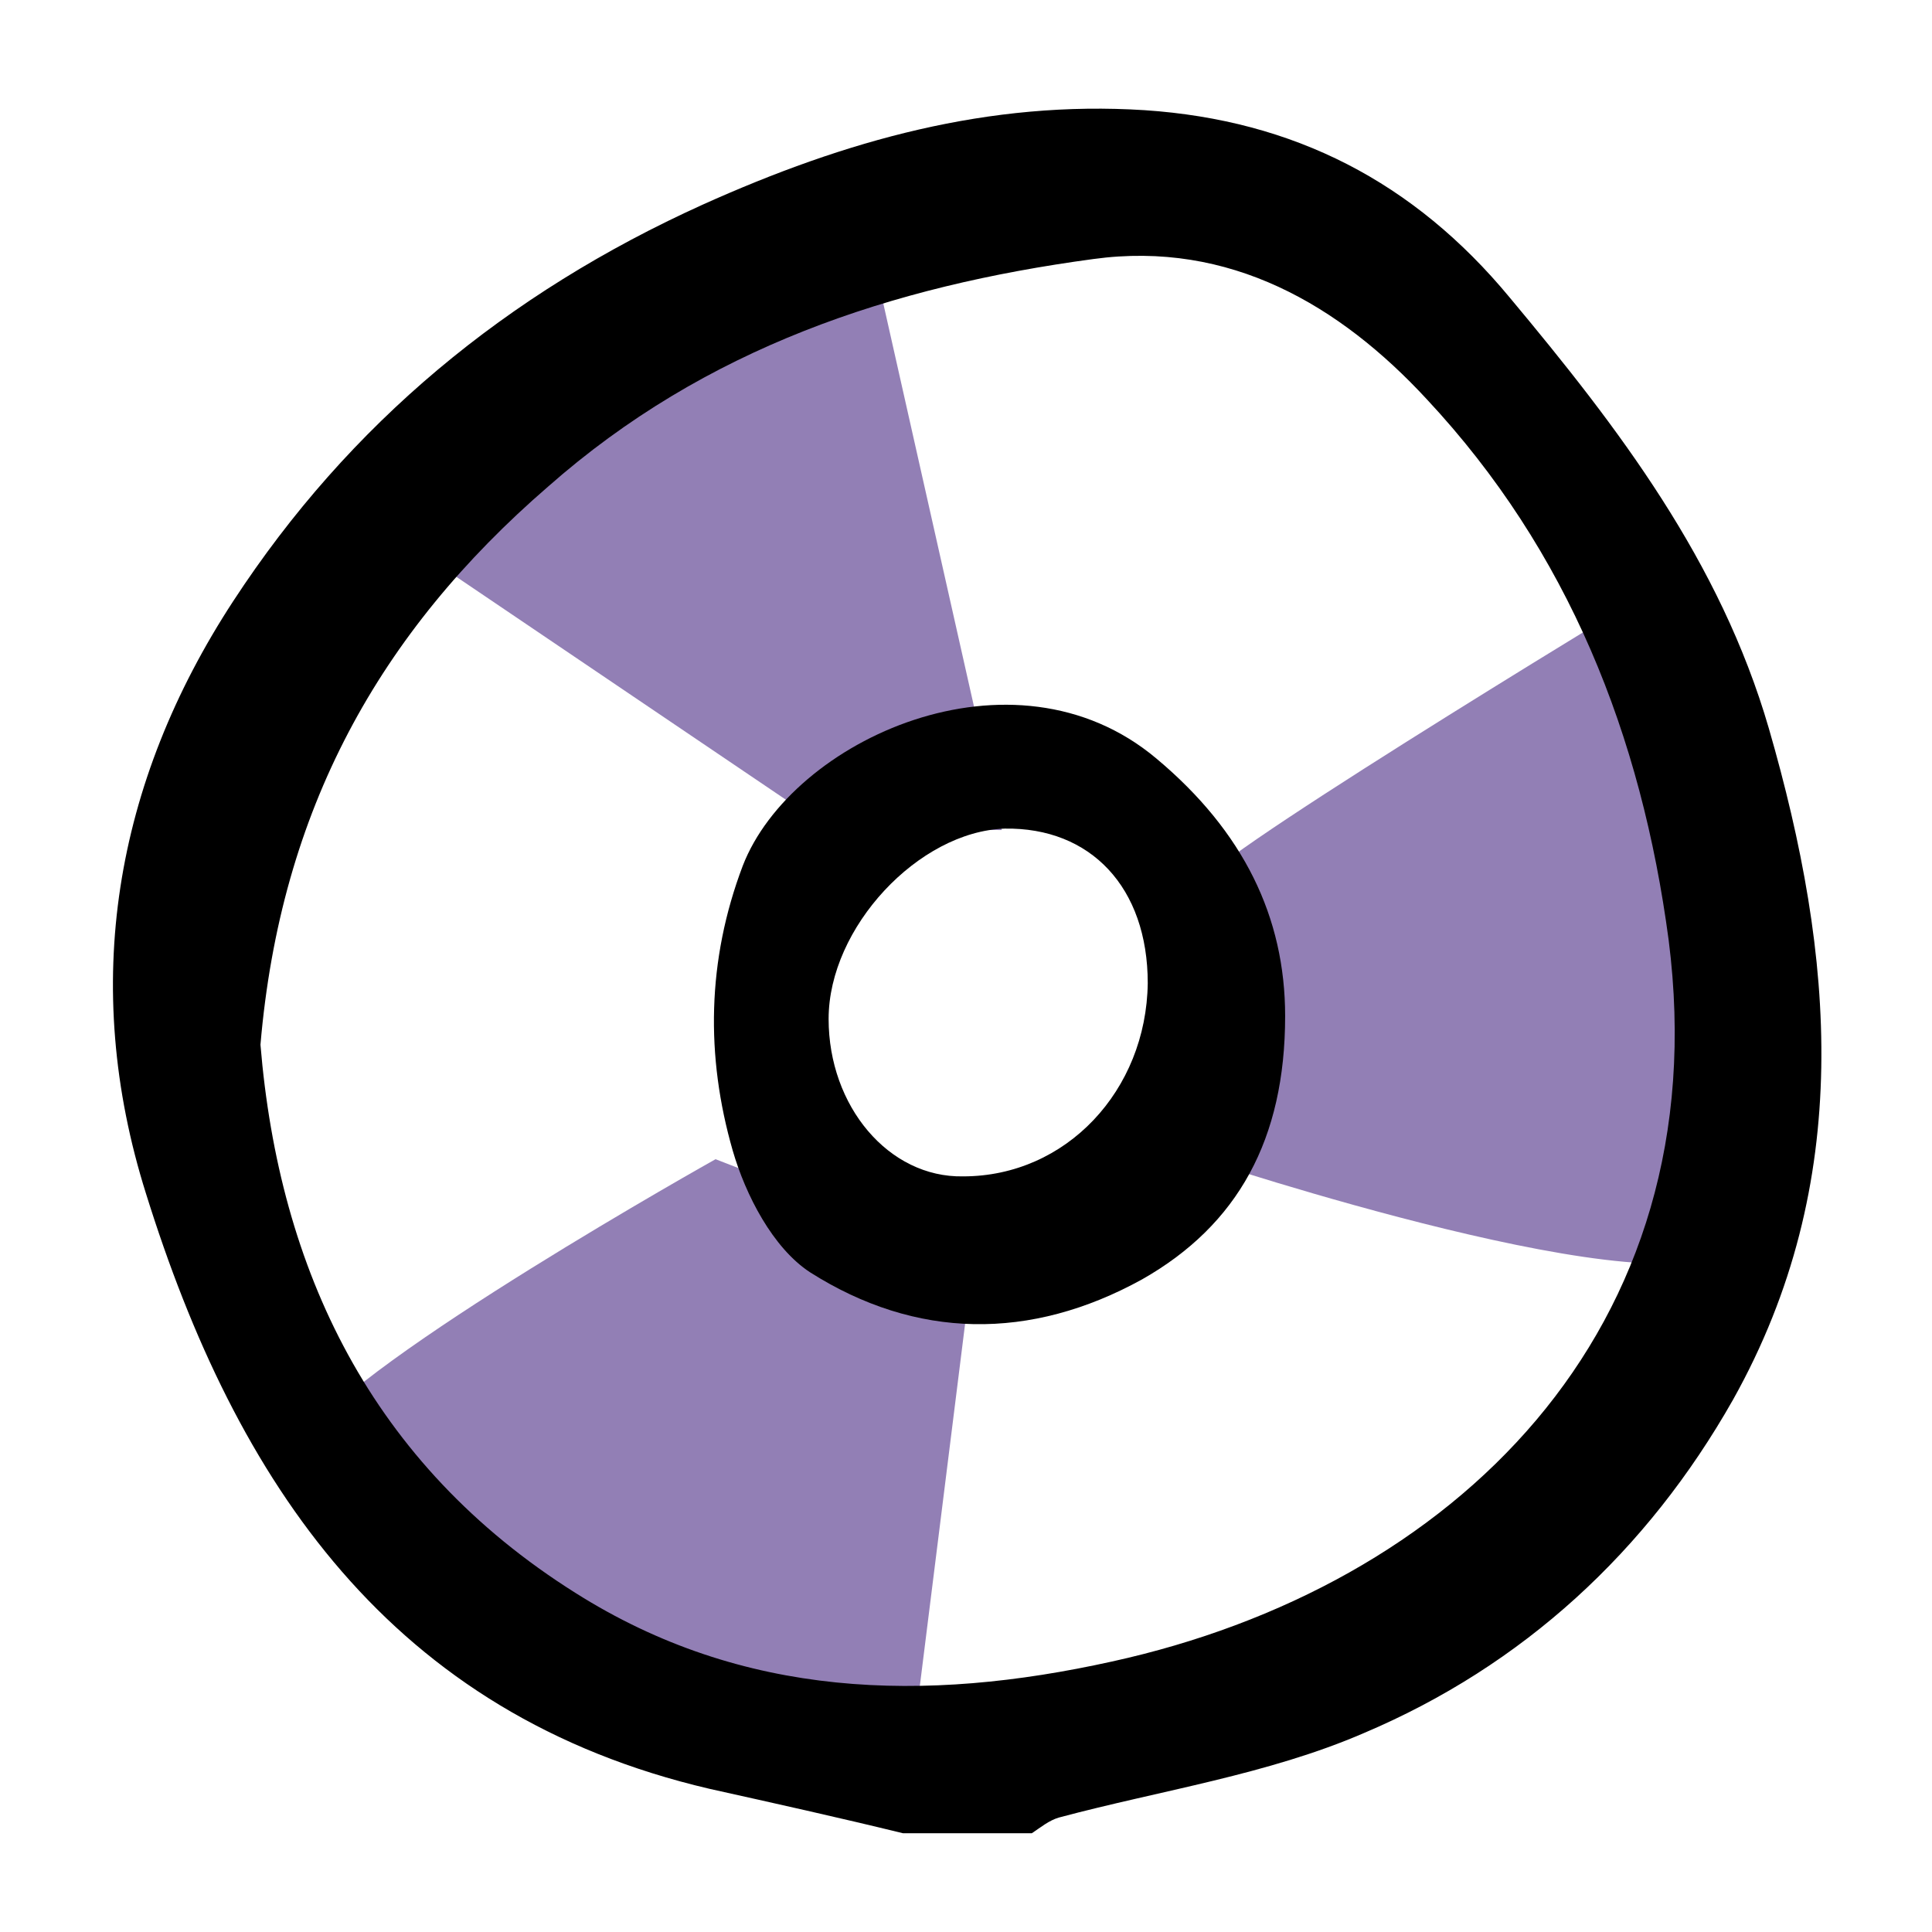
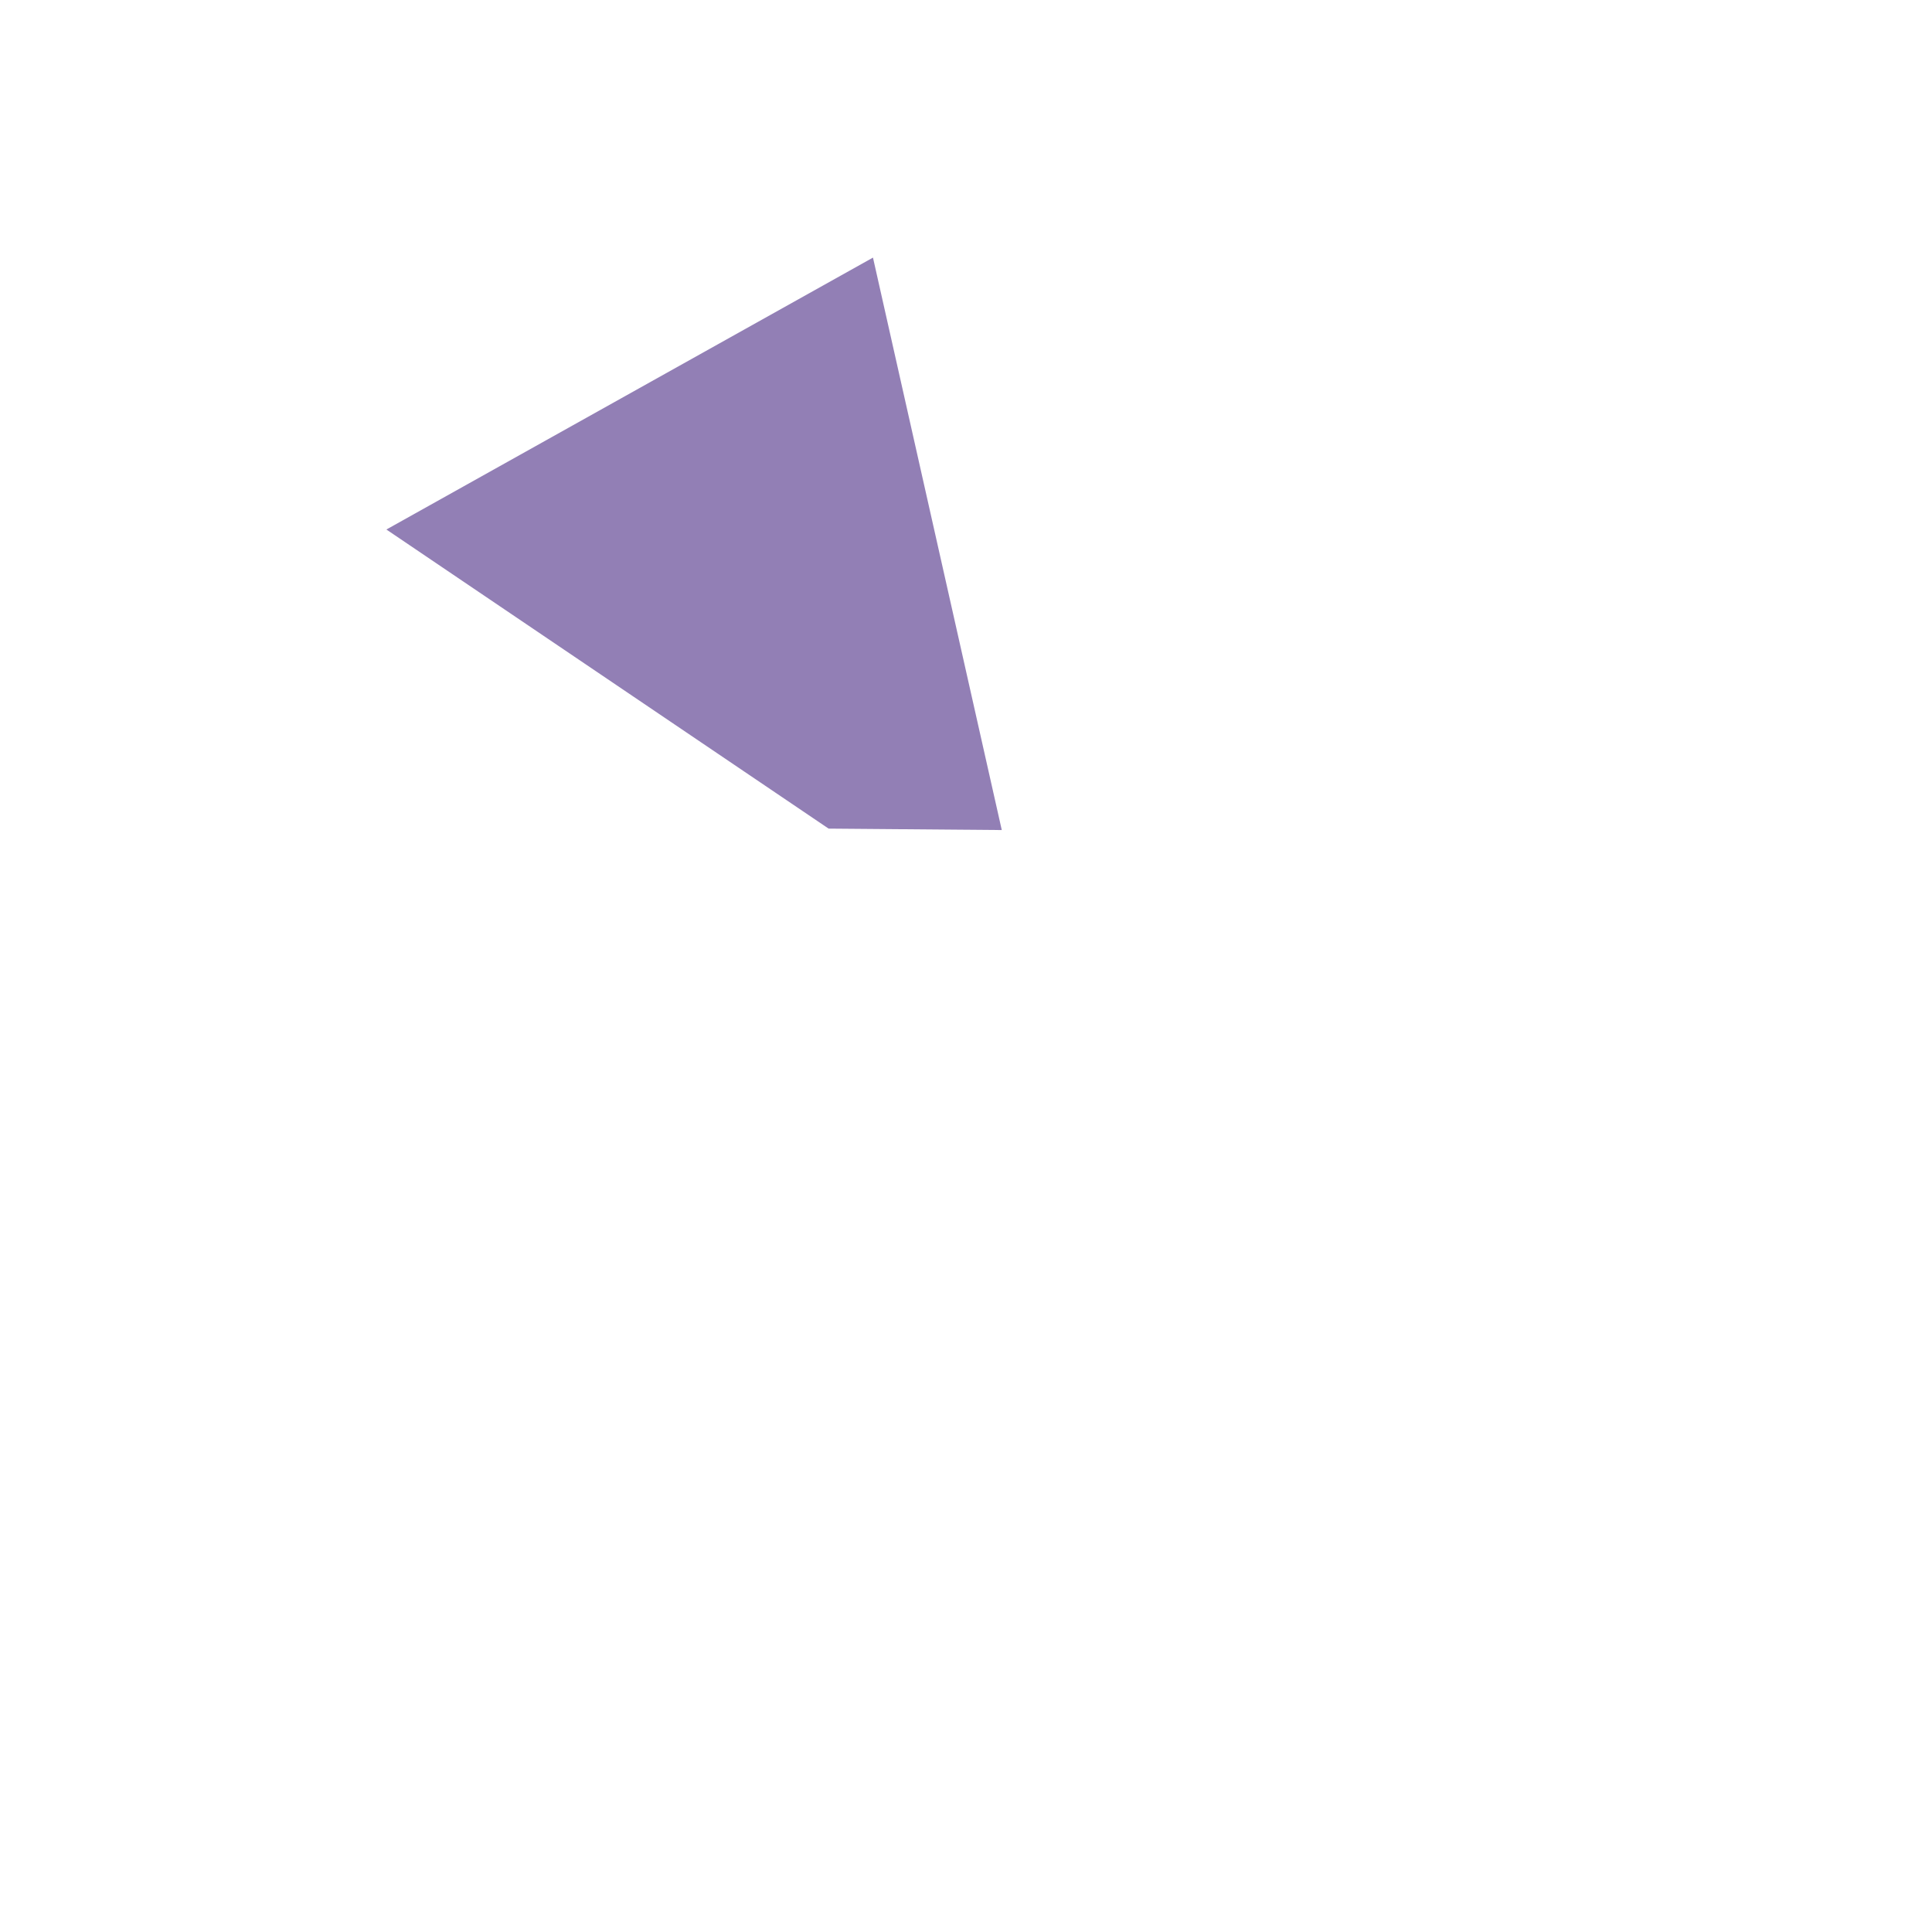
<svg xmlns="http://www.w3.org/2000/svg" version="1.1" id="Calque_1" x="0px" y="0px" viewBox="0 0 135 135" style="enable-background:new 0 0 135 135;" xml:space="preserve">
  <style type="text/css">
	.st0{fill:none;}
	.st1{fill:#927FB5;}
</style>
  <g>
    <path class="st0" d="M70.1,57.9c-6,0.1-12.2,6.9-12.3,13.3c0,6.1,4.2,11.1,9.4,11c7.2-0.1,12.8-6,12.8-13.5   C80.1,62,76.2,57.8,70.1,57.9z" />
    <path class="st0" d="M99.6,27.8c-6.2-6.6-13.9-11-23.3-9.8c-14,1.9-27,6.2-38.1,15.9C26.5,44.2,19.5,56.5,18.2,73   c1.3,15.7,7.7,29.3,22.1,38.4c11.7,7.4,24.4,7.6,37.5,4.8c23.6-5.2,42.4-23,38.7-50.5C114.6,51.3,109.5,38.4,99.6,27.8z M79.9,89.3   c-7.7,4.4-15.8,4.2-23.2-0.5c-2.6-1.7-4.5-5.3-5.4-8.5c-1.9-6.6-1.8-13.3,0.7-19.9c3.4-8.8,18.8-15.9,28.9-7.5   c6,5.1,9,11.1,9.1,17.9C89.9,79.5,86.6,85.5,79.9,89.3z" />
    <polygon class="st1" points="57.9,57.9 27,37 61,18 70,58  " />
-     <path class="st1" d="M84.1,61.5c1.9-2.5,32.9-21.2,32.9-21.2S125,82,121,87s-37-6-37-6L84.1,61.5z" />
-     <path class="st1" d="M68,88l-5,40c0,0-44.9-22.5-41.5-27.7C25,95,50,81,50,81L68,88z" />
-     <path d="M105.5,20.8C98.8,12.7,90.4,8.4,80,7.7c-10.9-0.7-20.9,2.1-30.9,6.6c-13.7,6.2-24.7,15.3-32.8,27.7   C8,54.7,5.6,68.8,10.2,83.4c6.3,20.2,17.1,36.4,39.4,41.6c4.5,1,9,2,13.5,3.1c3,0,6,0,9,0c0.6-0.4,1.2-0.9,1.9-1.1   c7.1-1.9,14.6-3,21.3-5.9c11.1-4.7,19.8-12.7,25.8-23.3c8.5-15.2,7.1-31,2.5-46.9C120.2,39.2,113.1,29.9,105.5,20.8z M77.7,116.1   c-13.1,2.9-25.8,2.6-37.5-4.8C25.9,102.3,19.5,88.7,18.2,73c1.4-16.4,8.3-28.8,20.1-39c11-9.7,24-14,38.1-15.9   c9.5-1.3,17.2,3.2,23.3,9.8c9.9,10.6,15,23.5,16.9,37.8C120.1,93.1,101.4,110.9,77.7,116.1z" />
-     <path d="M80.8,53c-10-8.4-25.5-1.3-28.9,7.5c-2.5,6.6-2.6,13.3-0.7,19.9c0.9,3.1,2.8,6.8,5.4,8.5c7.4,4.7,15.4,4.8,23.2,0.5   c6.7-3.8,10-9.8,10-18.4C89.8,64.1,86.9,58.1,80.8,53z M67.3,82.2c-5.2,0.1-9.4-4.9-9.4-11c0-6.4,6.3-13.1,12.3-13.3   c6-0.1,10,4.1,10,10.8C80.1,76.2,74.5,82.2,67.3,82.2z" />
  </g>
</svg>